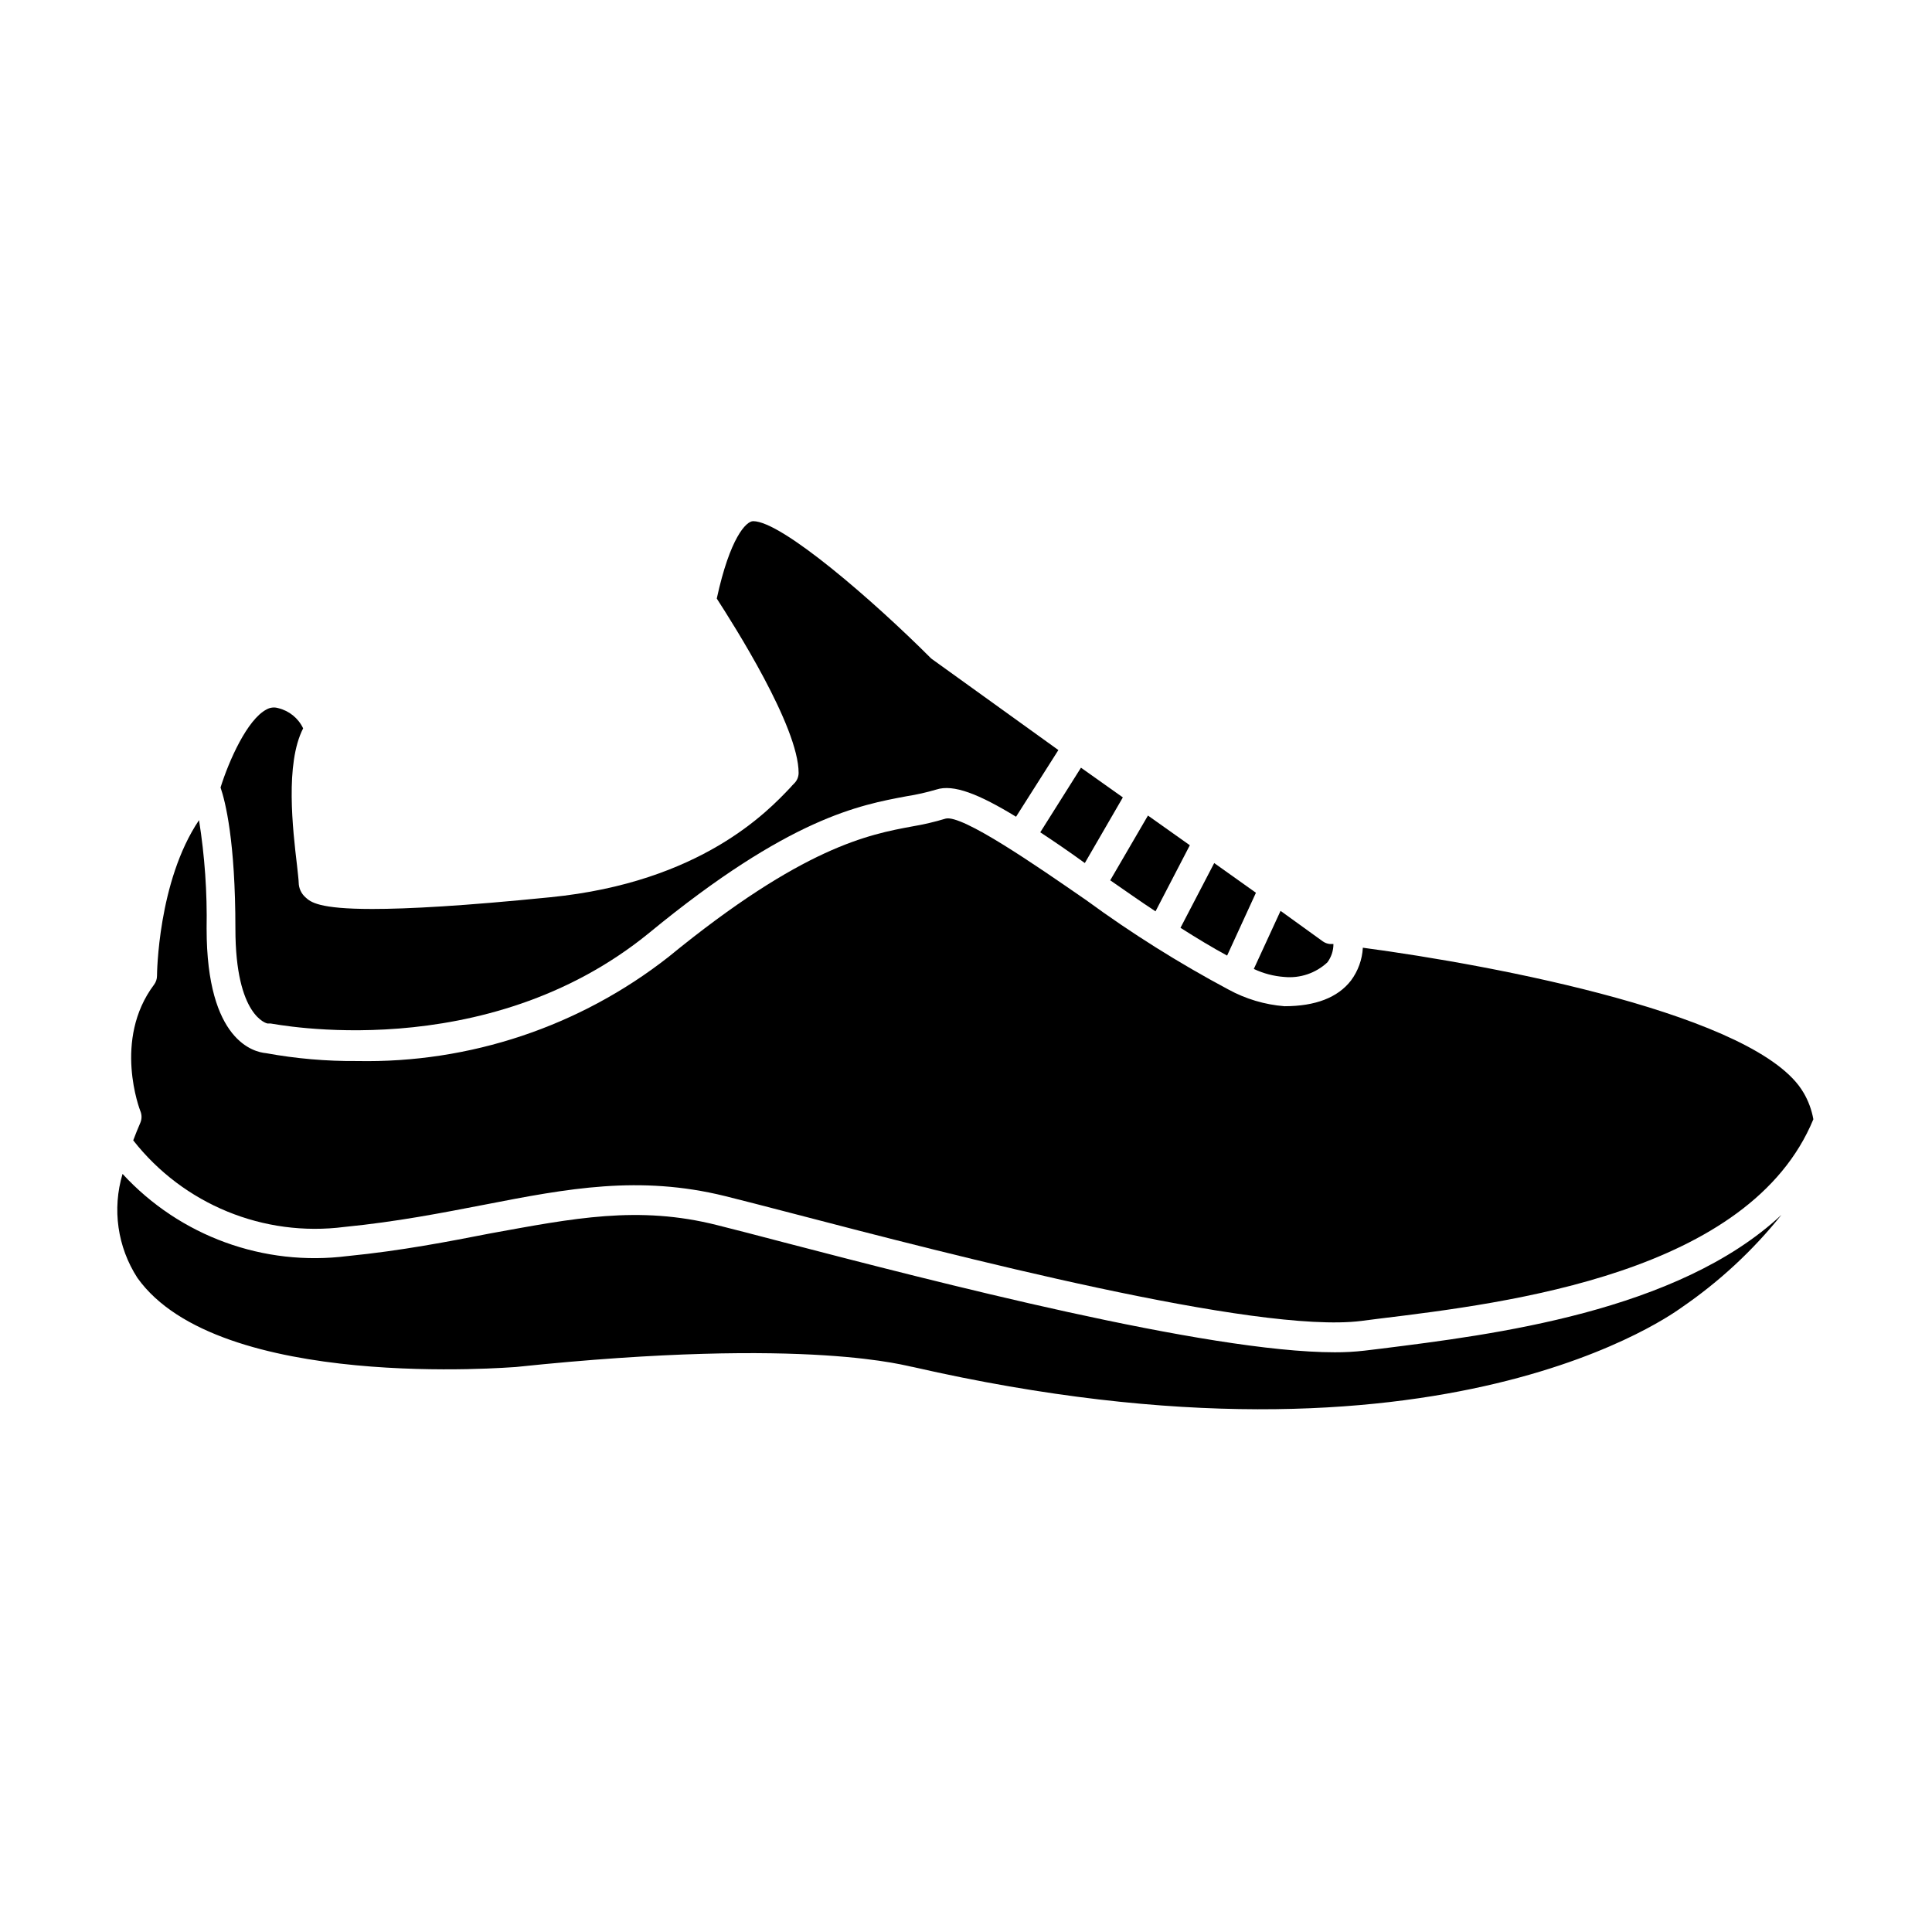
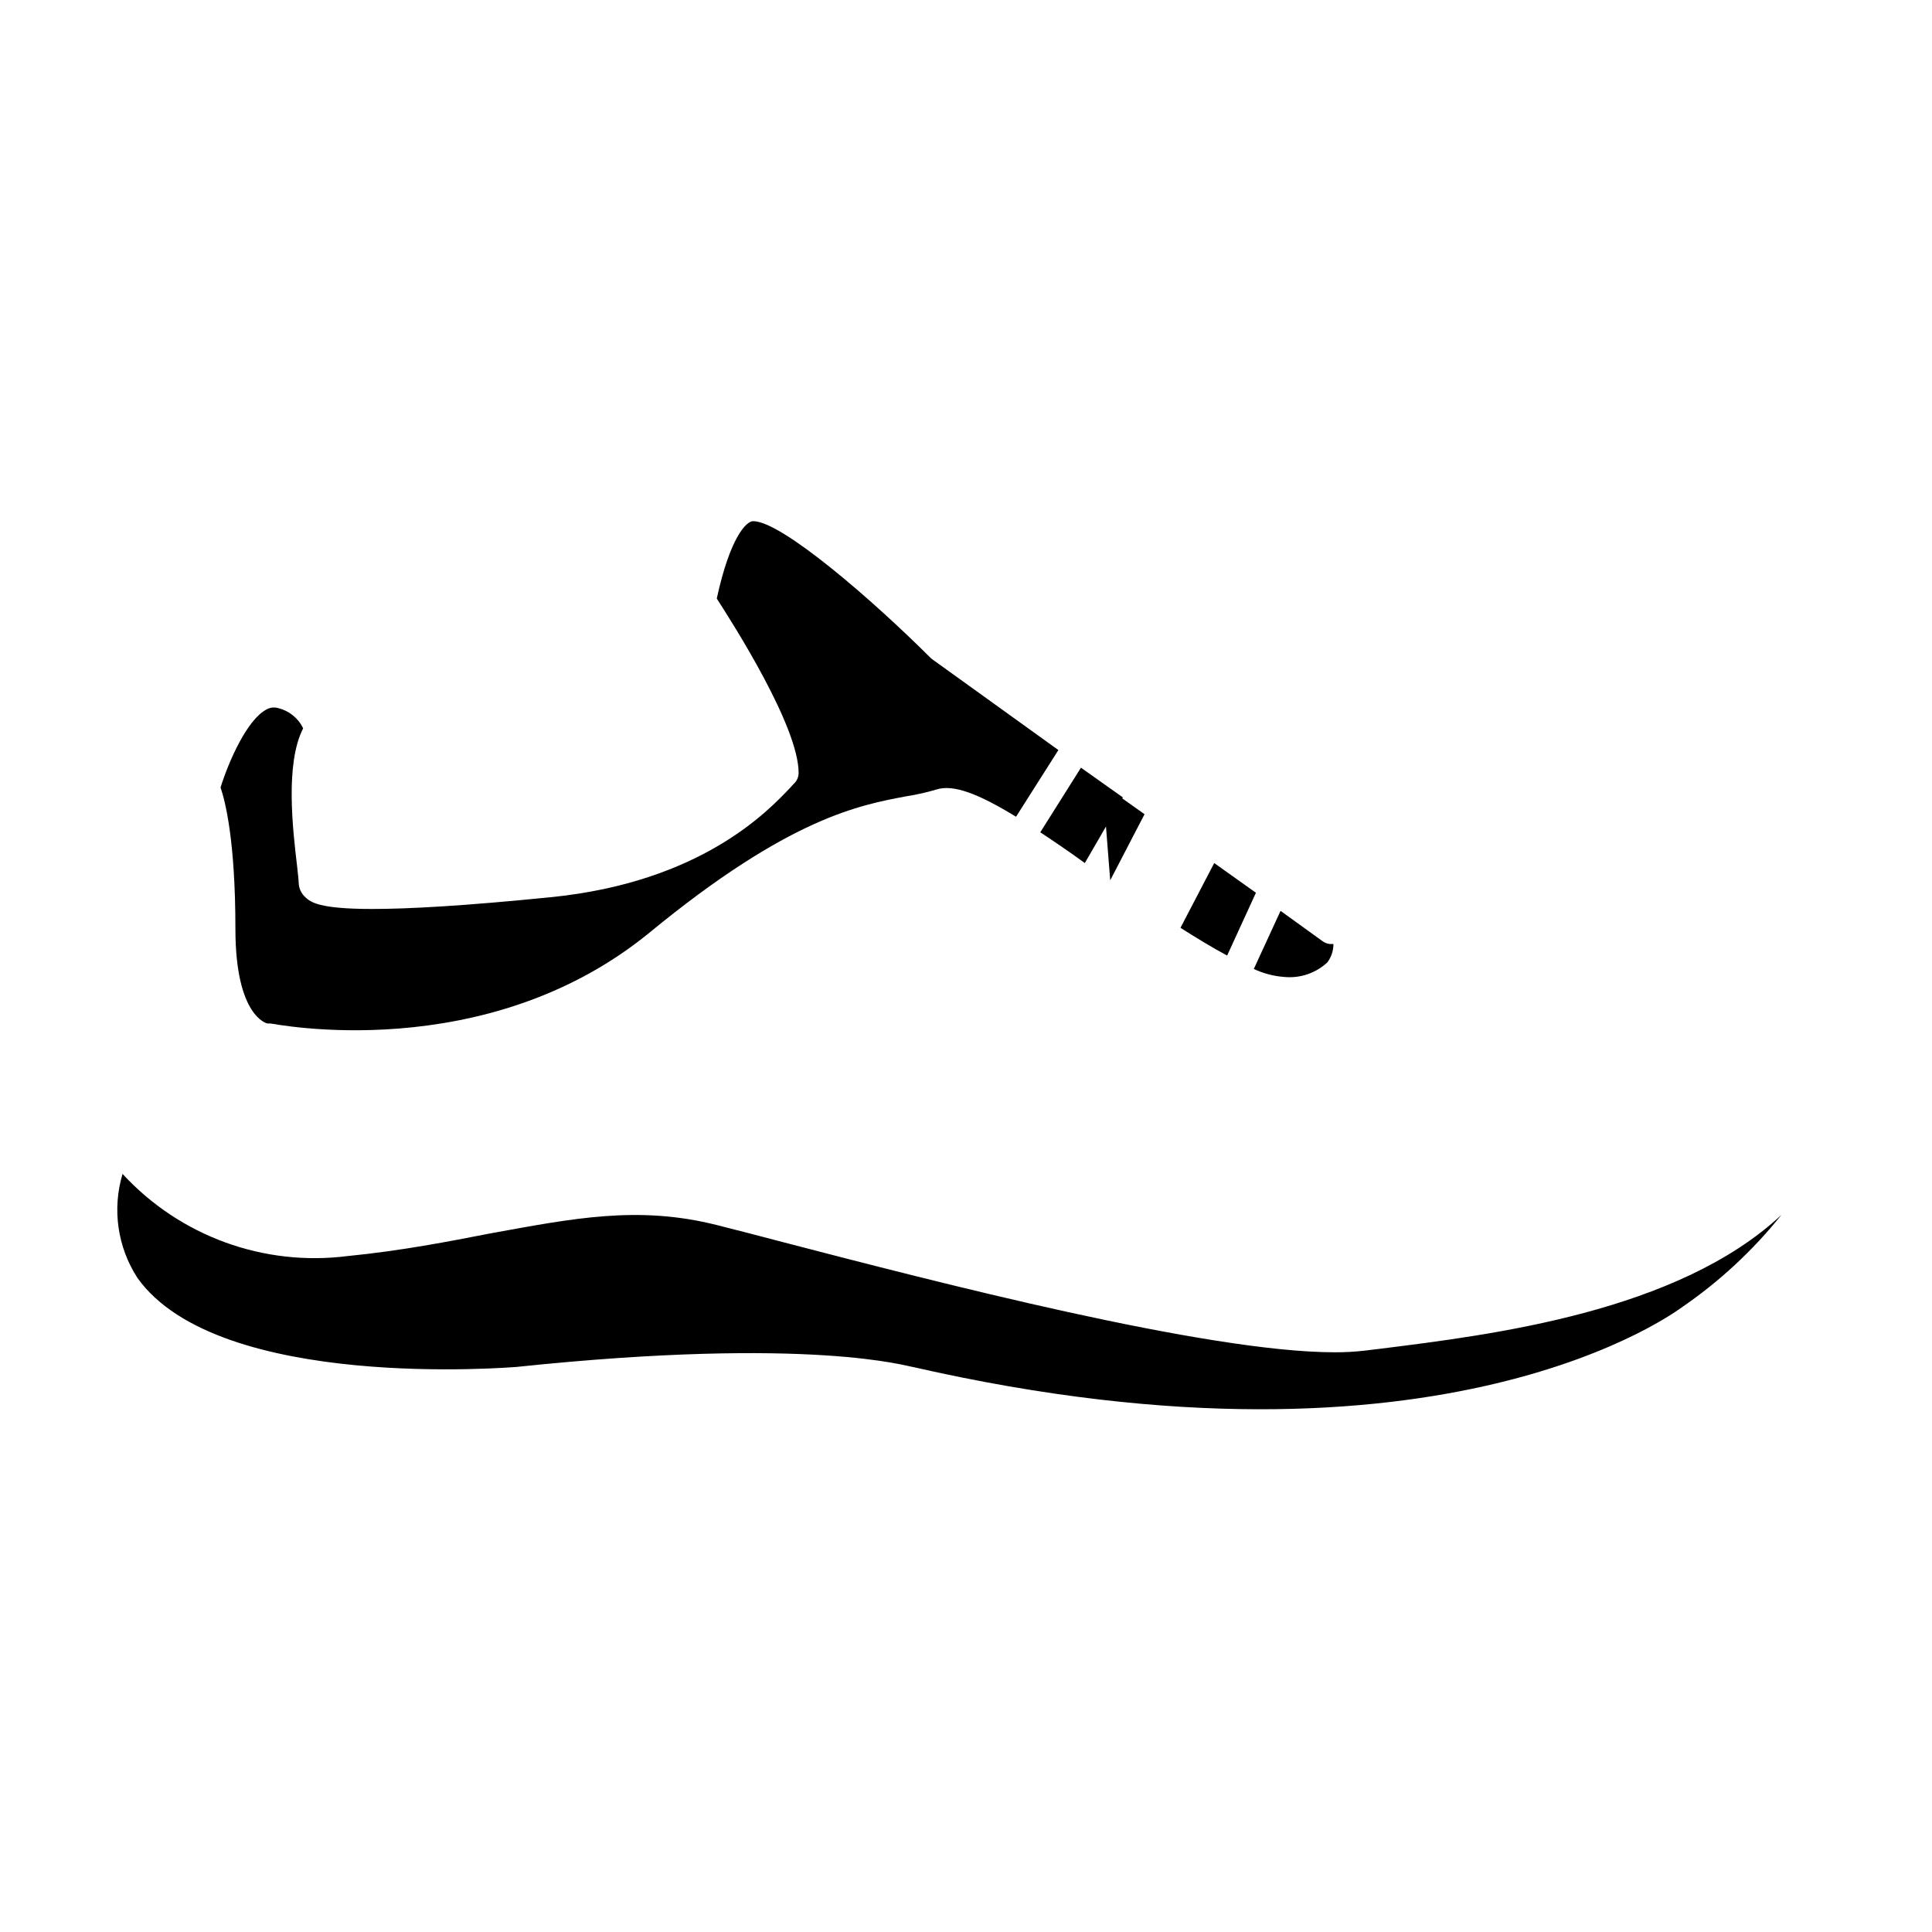
<svg xmlns="http://www.w3.org/2000/svg" fill="#000000" width="800px" height="800px" version="1.1" viewBox="144 144 512 512">
  <g>
    <path d="m481.79 379.3-10.707 23.34" />
    <path d="m468.72 369.89-11.848 23.539" />
-     <path d="m455.69 360.52-12.988 23.695" />
-     <path d="m442.66 351.15-14.168 23.852" />
-     <path d="m429.6 341.75-15.312 24.047" />
-     <path d="m621.95 433.57c-11.809-20.508-81.594-33.73-116.78-38.414v-0.004c-0.172 3.148-1.27 6.172-3.148 8.699-3.504 4.527-9.445 6.809-17.633 6.809-5.219-0.414-10.289-1.93-14.879-4.445-13.07-6.973-25.633-14.867-37.59-23.617-13.145-9.094-33.023-22.867-37.352-21.648-2.867 0.867-5.785 1.551-8.738 2.047-11.531 2.125-29.008 5.391-64.668 34.598-23.508 18.438-52.668 28.184-82.539 27.59-8.09 0.066-16.168-0.633-24.125-2.086-3.07-0.277-15.742-3.07-15.742-32.945l-0.004 0.004c0.176-9.645-0.496-19.285-2.008-28.812-10.941 16.215-11.137 40.973-11.137 41.25 0 0.852-0.277 1.68-0.789 2.359-10.98 14.641-3.699 33.297-3.621 33.496 0.414 0.98 0.414 2.09 0 3.07-0.707 1.613-1.301 3.148-1.891 4.684 13.309 16.98 34.574 25.695 55.973 22.945 13.934-1.379 25.742-3.699 37.156-5.902 22.004-4.289 40.973-7.871 63.684-2.281 4.644 1.141 10.629 2.715 17.633 4.527 43.02 11.219 123.16 32.039 150.95 28.574l4.606-0.59c34.598-4.211 98.398-12.043 115.25-52.859v-0.004c-0.441-2.484-1.32-4.867-2.598-7.043z" />
    <path d="m616.09 465.96c-27.551 25.742-76.754 31.762-105.92 35.426l-4.566 0.551c-2.613 0.301-5.242 0.445-7.871 0.434-33.969 0-106-18.734-146.14-29.164-6.926-1.812-12.91-3.387-17.516-4.527-20.98-5.316-38.258-1.773-60.023 2.164-11.098 2.164-23.617 4.606-37.902 6.023l-0.004-0.004c-22.242 2.848-44.484-5.266-59.668-21.766-2.789 9.316-1.352 19.391 3.938 27.555 21.531 30.27 99.504 23.617 100.29 23.617 78.719-8.266 104.19 0 105.25 0 141.26 32.273 203.02-15.43 203.65-15.742v-0.004c9.992-6.836 18.918-15.113 26.488-24.562z" />
    <path d="m456.84 389.88c4.328 2.754 8.5 5.273 12.359 7.359l7.637-16.648-11.059-7.871z" />
    <path d="m217.76 331.67c-1.055-0.328-2.195-0.199-3.148 0.355-5.117 2.676-9.957 13.617-12.164 20.664 1.258 3.699 3.938 14.129 3.938 37.473 0 23.34 8.422 25.074 8.5 25.074h0.828c0.551 0 56.797 11.57 100.37-24.051 37.156-30.547 55.812-33.852 68.172-36.172 2.66-0.418 5.289-1.008 7.871-1.773 4.566-1.496 11.336 1.219 21.137 7.203l11.219-17.672-33.418-24.051c-0.188-0.121-0.359-0.266-0.512-0.434-14.996-14.996-39.359-36.172-46.957-36.172-1.852 0-6.141 4.367-9.645 20.508 4.41 6.848 21.691 33.891 21.691 46.211-0.004 1.051-0.43 2.055-1.184 2.793-0.277 0.277-0.629 0.629-1.023 1.102-5.863 6.18-23.617 25.074-63.566 29.047-23.105 2.32-37.707 3.109-47.23 3.109-14.25 0-16.336-1.852-17.672-3.07-1.133-0.996-1.789-2.426-1.812-3.934 0-0.59-0.234-2.559-0.434-4.449-1.141-9.645-3.188-27.039 1.613-36.406h0.004c-1.273-2.688-3.688-4.652-6.574-5.356z" />
    <path d="m419.68 364.57c3.66 2.402 7.637 5.117 11.809 8.148l10.078-17.398-11.098-7.871z" />
    <path d="m495.76 399.05c1.055-1.41 1.621-3.121 1.613-4.883h-0.984c-0.668-0.074-1.305-0.316-1.848-0.707l-11.18-8.07-7.086 15.391c2.547 1.207 5.297 1.926 8.109 2.125 4.168 0.395 8.309-1.008 11.375-3.856z" />
-     <path d="m438.22 377.29c3.938 2.715 7.871 5.512 12.004 8.227l9.094-17.516-11.098-7.871z" />
+     <path d="m438.22 377.29l9.094-17.516-11.098-7.871z" />
  </g>
</svg>